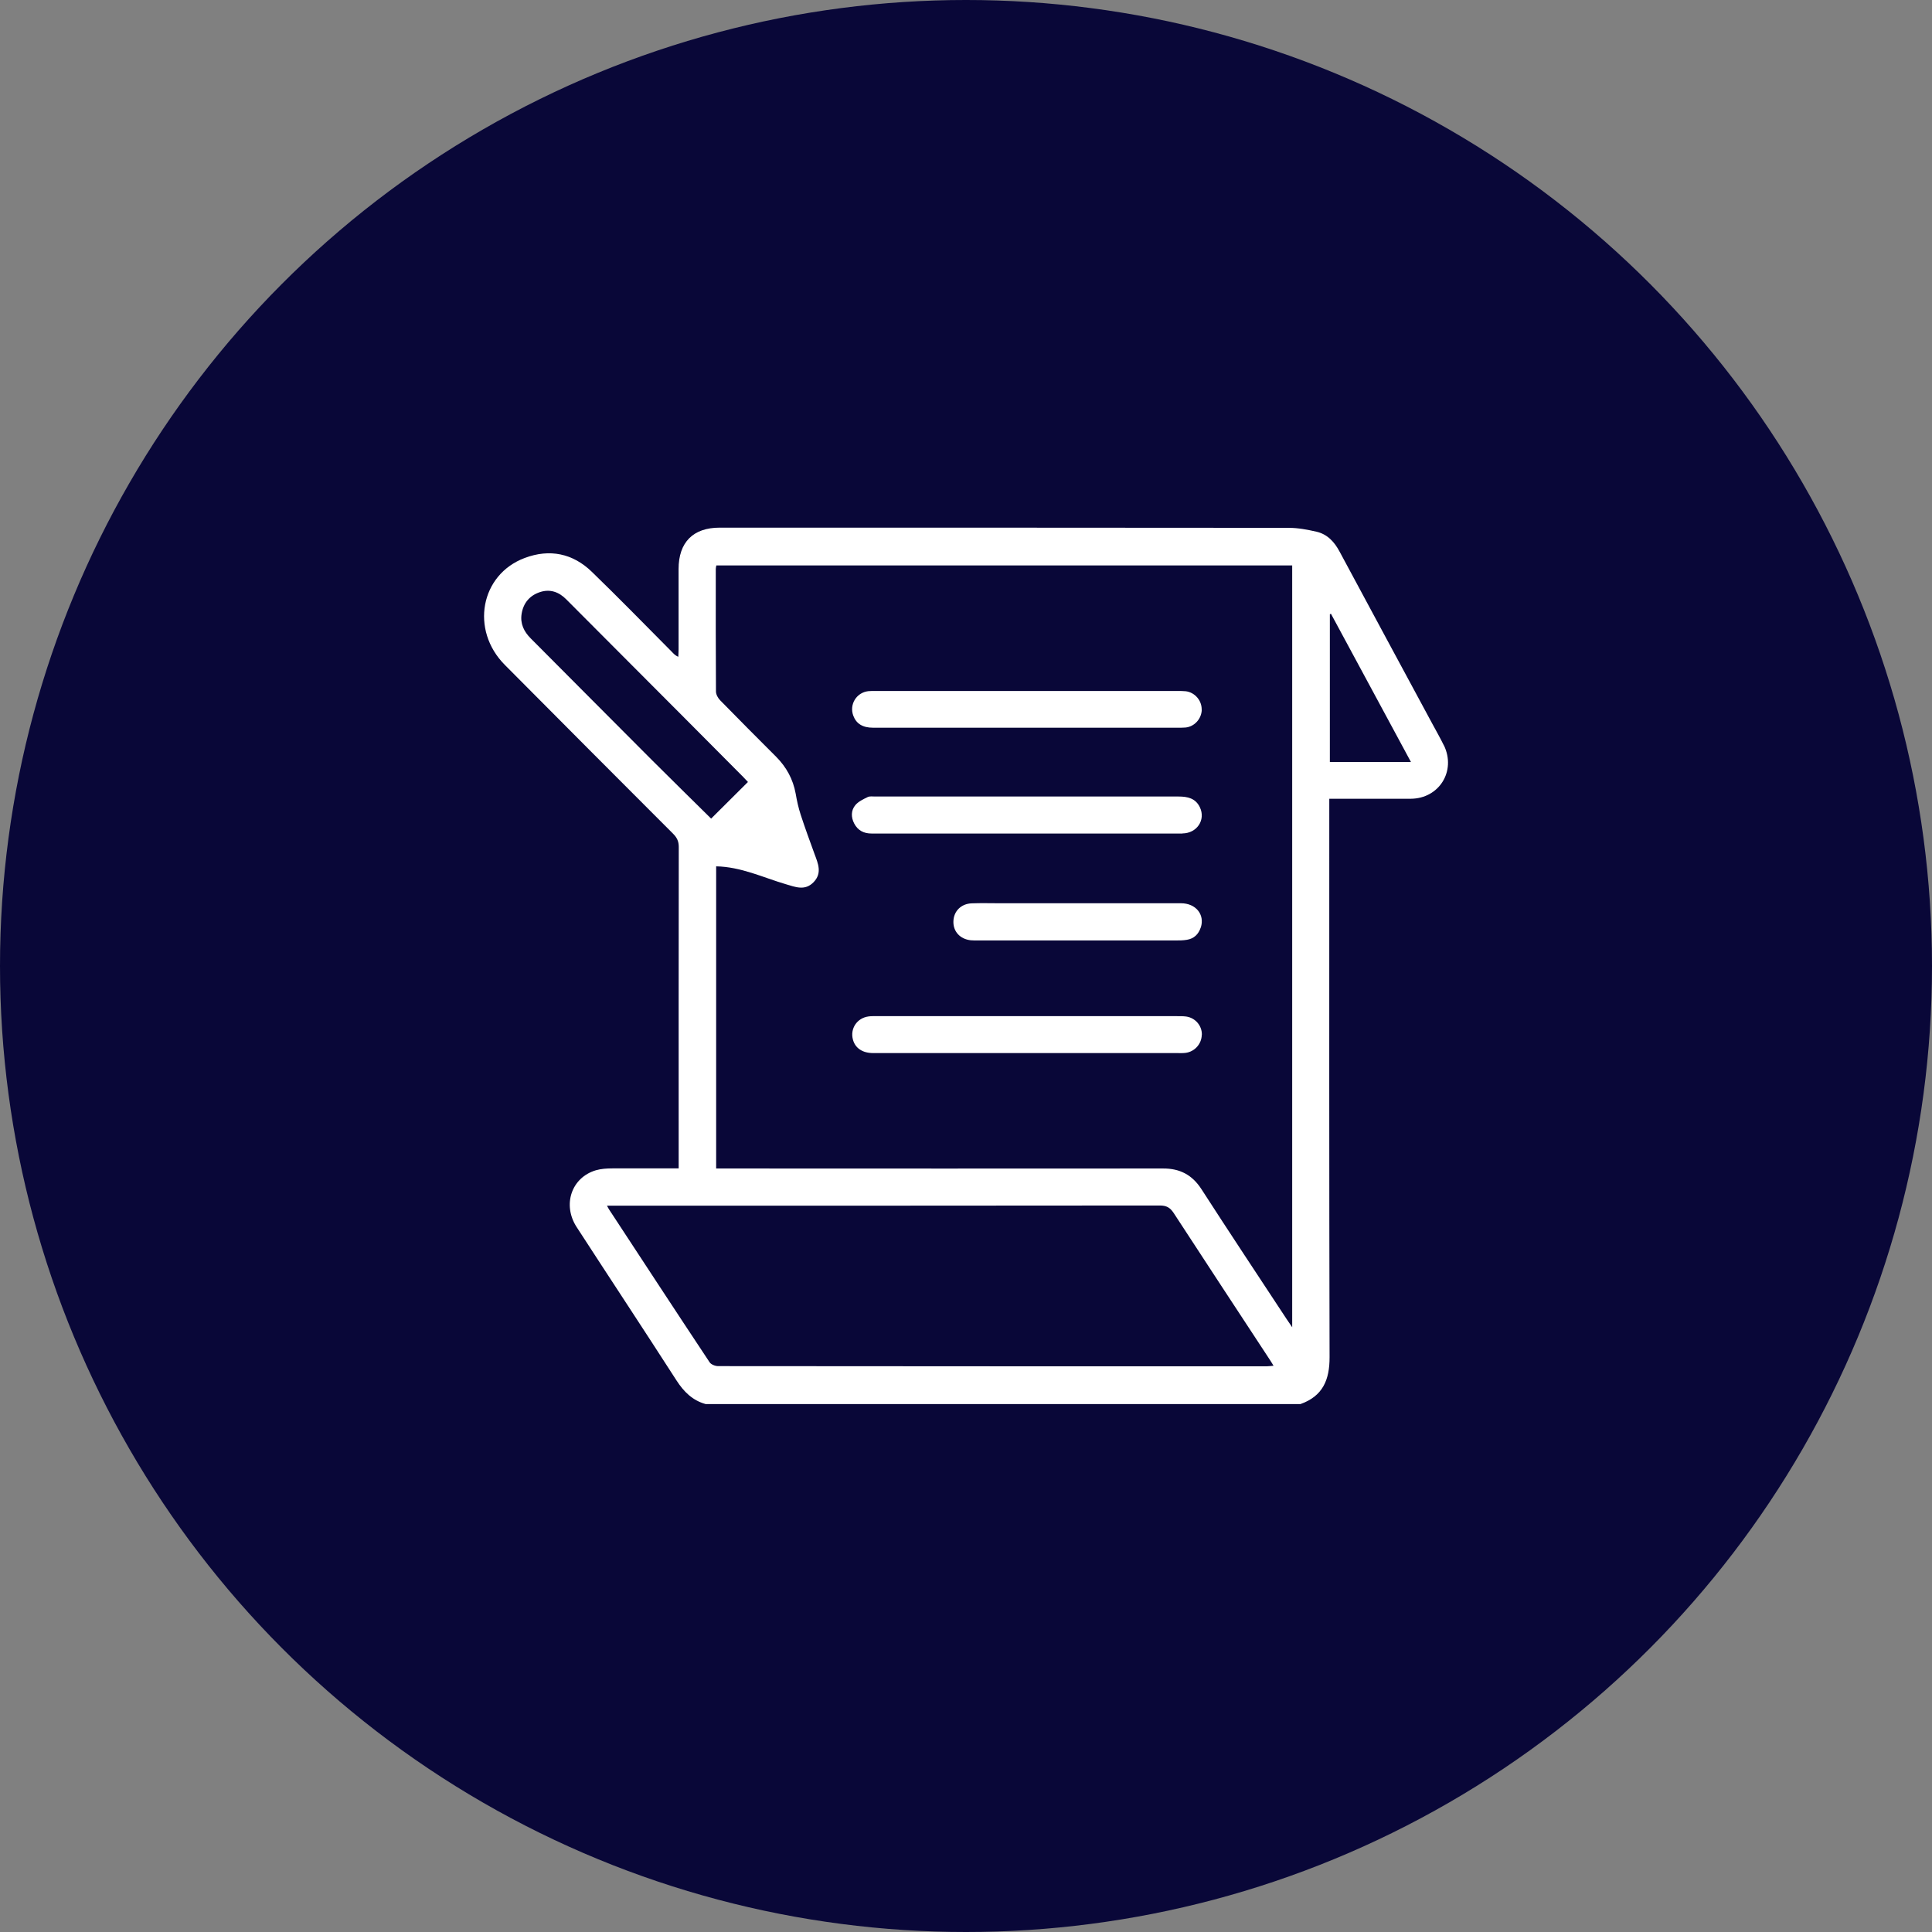
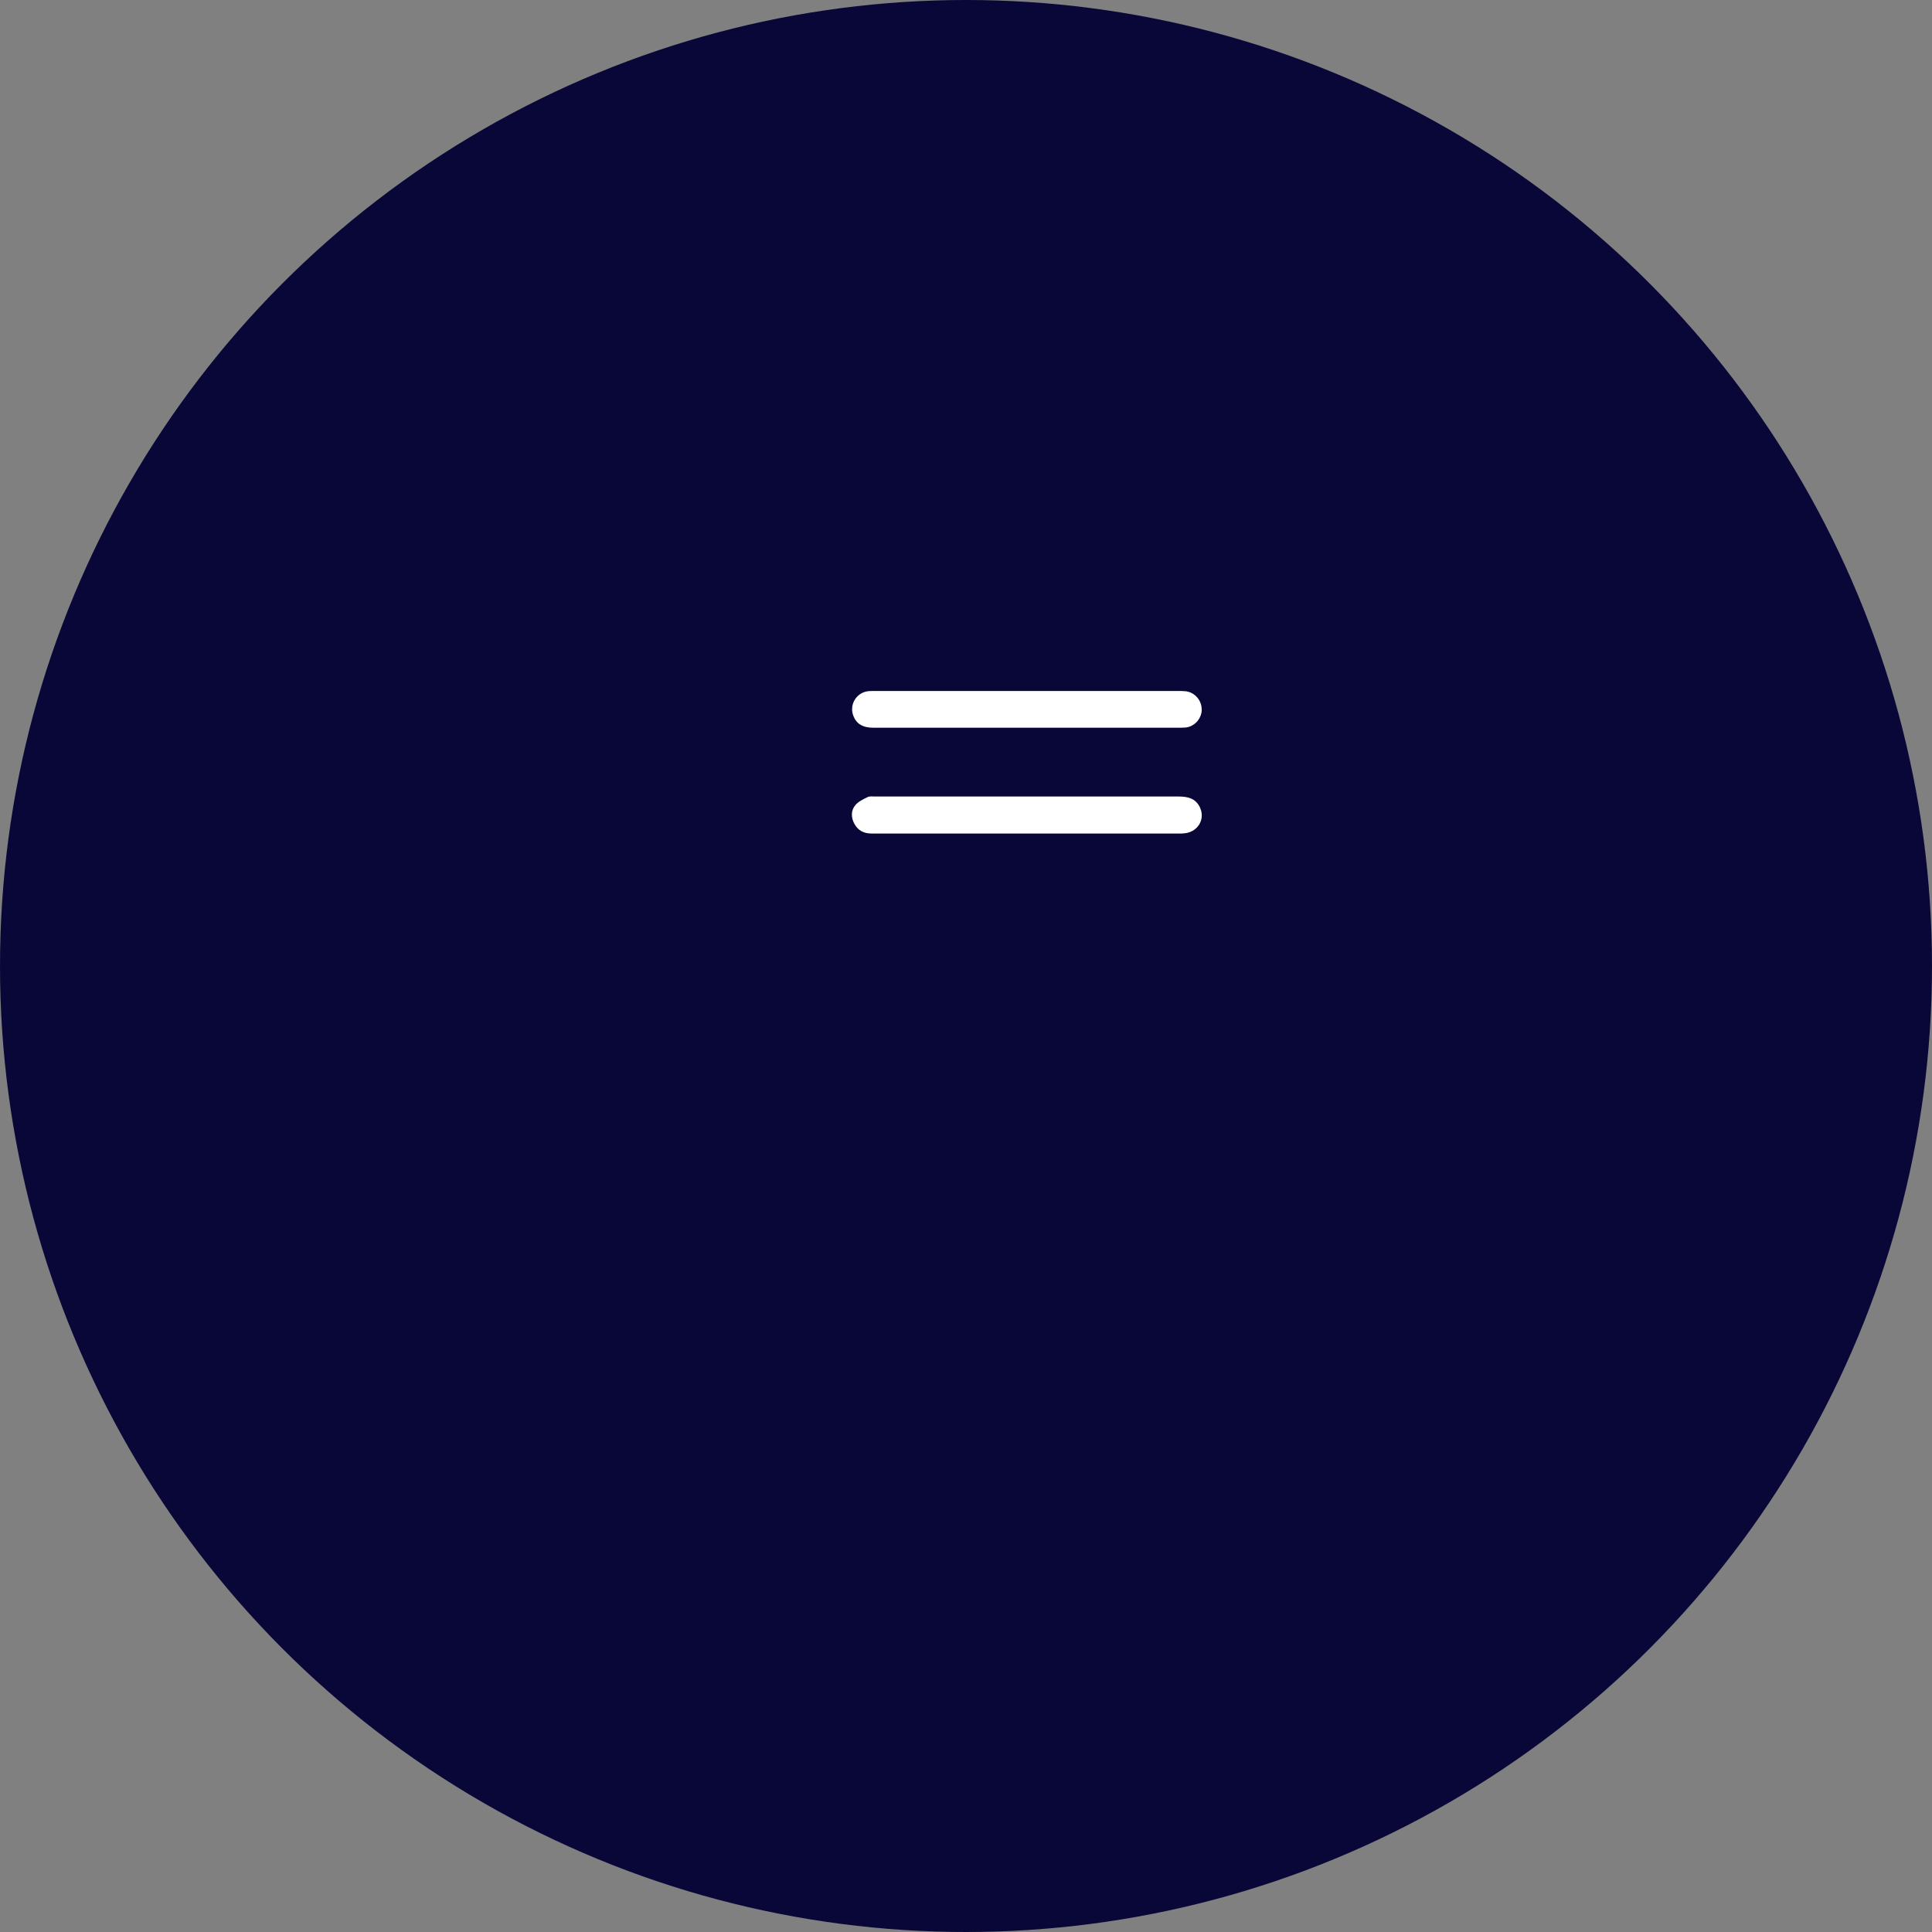
<svg xmlns="http://www.w3.org/2000/svg" id="Layer_2" data-name="Layer 2" viewBox="0 0 207.24 207.24">
  <rect x="0" y="0" width="207.24" height="207.24" fill="#808080" stroke="none" />
  <defs>
    <style> .cls-1 { fill: #fff; } .cls-2 { fill: #090738; } </style>
  </defs>
  <g id="Layer_1-2" data-name="Layer 1">
    <circle class="cls-2" cx="103.62" cy="103.62" r="103.62" />
    <g>
-       <path class="cls-1" d="m154.88,79.96c-.38-.78-.81-1.53-1.22-2.29-3.32-6.16-6.65-12.32-9.96-18.49-.56-1.05-1.31-1.88-2.5-2.15-.97-.22-1.97-.41-2.96-.41-20.35-.02-40.7-.02-61.05-.02-2.84,0-4.4,1.57-4.4,4.44,0,2.87,0,5.74,0,8.6,0,.27-.02.54-.03.81-.37-.15-.53-.37-.72-.56-2.84-2.86-5.66-5.75-8.55-8.55-2.05-1.99-4.53-2.49-7.2-1.49-4.76,1.78-5.86,7.73-2.14,11.47,6.01,6.05,12.02,12.08,18.05,18.11.41.41.61.81.61,1.41-.02,11.2-.01,22.4-.01,33.61v.88c-2.47,0-4.79-.01-7.12,0-.59,0-1.2.04-1.76.2-2.62.78-3.62,3.7-2.06,6.1,3.56,5.49,7.17,10.95,10.71,16.45.78,1.21,1.72,2.14,3.12,2.53h63.81c2.39-.85,3.13-2.59,3.12-5.04-.05-19.62-.03-39.23-.03-58.85v-1.04c3,0,5.87.01,8.74,0,3.05-.02,4.88-2.97,3.56-5.72Zm-84.9,1.62c-4.36-4.36-8.7-8.74-13.05-13.1-.73-.73-1.14-1.58-.98-2.62.18-1.17.87-1.99,1.98-2.35,1.07-.35,2.02-.02,2.81.78,2.1,2.11,4.2,4.21,6.3,6.32,4.22,4.23,8.44,8.46,12.65,12.7.19.19.37.39.54.57-1.37,1.36-2.67,2.66-3.95,3.93-2.08-2.06-4.2-4.13-6.3-6.23Zm65.9,64.98c-19.61,0-39.23,0-58.84-.02-.32,0-.76-.17-.92-.41-3.62-5.45-7.2-10.93-10.79-16.4-.06-.09-.1-.18-.22-.4h1.02c19.43,0,38.85,0,58.28-.02.71,0,1.1.22,1.49.81,3.39,5.21,6.81,10.4,10.22,15.6.15.22.29.45.49.78-.29.02-.51.06-.73.06Zm2.73-4.19c-.27-.39-.42-.62-.58-.85-3.06-4.65-6.14-9.29-9.16-13.97-1-1.54-2.32-2.22-4.13-2.21-15.61.02-31.22,0-46.83,0h-1.09v-32.41c2.67.05,5.01,1.19,7.45,1.91,1.06.31,2.08.75,3.01-.22.93-.97.47-2,.09-3.02-.51-1.4-1.02-2.79-1.48-4.2-.24-.74-.41-1.5-.54-2.27-.28-1.54-.99-2.84-2.09-3.95-2.01-2.01-4.02-4.02-6-6.05-.24-.24-.46-.63-.46-.96-.03-4.38-.02-8.77-.02-13.15,0-.1.03-.21.06-.37h61.77v81.72Zm4.04-60.63v-15.85s.08-.03.12-.05c2.84,5.27,5.69,10.54,8.58,15.9h-8.69Z" />
-       <path class="cls-1" d="m128.91,111.01c-.02.98-.77,1.81-1.75,1.93-.32.04-.65.02-.97.02h-15.98c-5.52,0-11.04,0-16.55,0-1.14,0-1.93-.53-2.17-1.45-.32-1.18.45-2.32,1.68-2.48.29-.04.59-.03.89-.03,10.74,0,21.47,0,32.21,0,.32,0,.65,0,.97.04.99.14,1.71,1,1.68,1.97Z" />
      <path class="cls-1" d="m128.91,76.12c-.02.98-.78,1.83-1.75,1.92-.32.03-.65.02-.97.02h-16.07c-5.49,0-10.98,0-16.47,0-1.11,0-1.8-.43-2.12-1.29-.45-1.2.34-2.49,1.61-2.63.27-.03.54-.02.81-.02,10.79,0,21.58,0,32.37,0,.3,0,.6,0,.89.03.97.13,1.71,1,1.69,1.97Z" />
      <path class="cls-1" d="m126.84,89.41c-2.81.01-5.63,0-8.44,0h-8.28c-5.54,0-11.09,0-16.63,0-.84,0-1.47-.33-1.86-1.07-.35-.67-.36-1.41.13-1.99.33-.38.84-.62,1.31-.85.22-.11.53-.06.8-.06,10.85,0,21.69,0,32.54,0,.99,0,1.84.19,2.3,1.16.64,1.35-.32,2.79-1.88,2.8Z" />
-       <path class="cls-1" d="m128.8,99.49c-.24.73-.73,1.2-1.49,1.32-.4.07-.81.07-1.21.07-7.09,0-14.17,0-21.25,0-.24,0-.49,0-.73-.02-1.15-.13-1.9-.96-1.85-2.06.04-1.06.82-1.85,1.94-1.9,1-.04,2-.01,3-.01,1.86,0,3.71,0,5.57,0,.93,0,1.86,0,2.78,0,1.09,0,2.18,0,3.27,0,2.62,0,5.23,0,7.85,0,1.59,0,2.57,1.21,2.13,2.59Z" />
    </g>
  </g>
</svg>